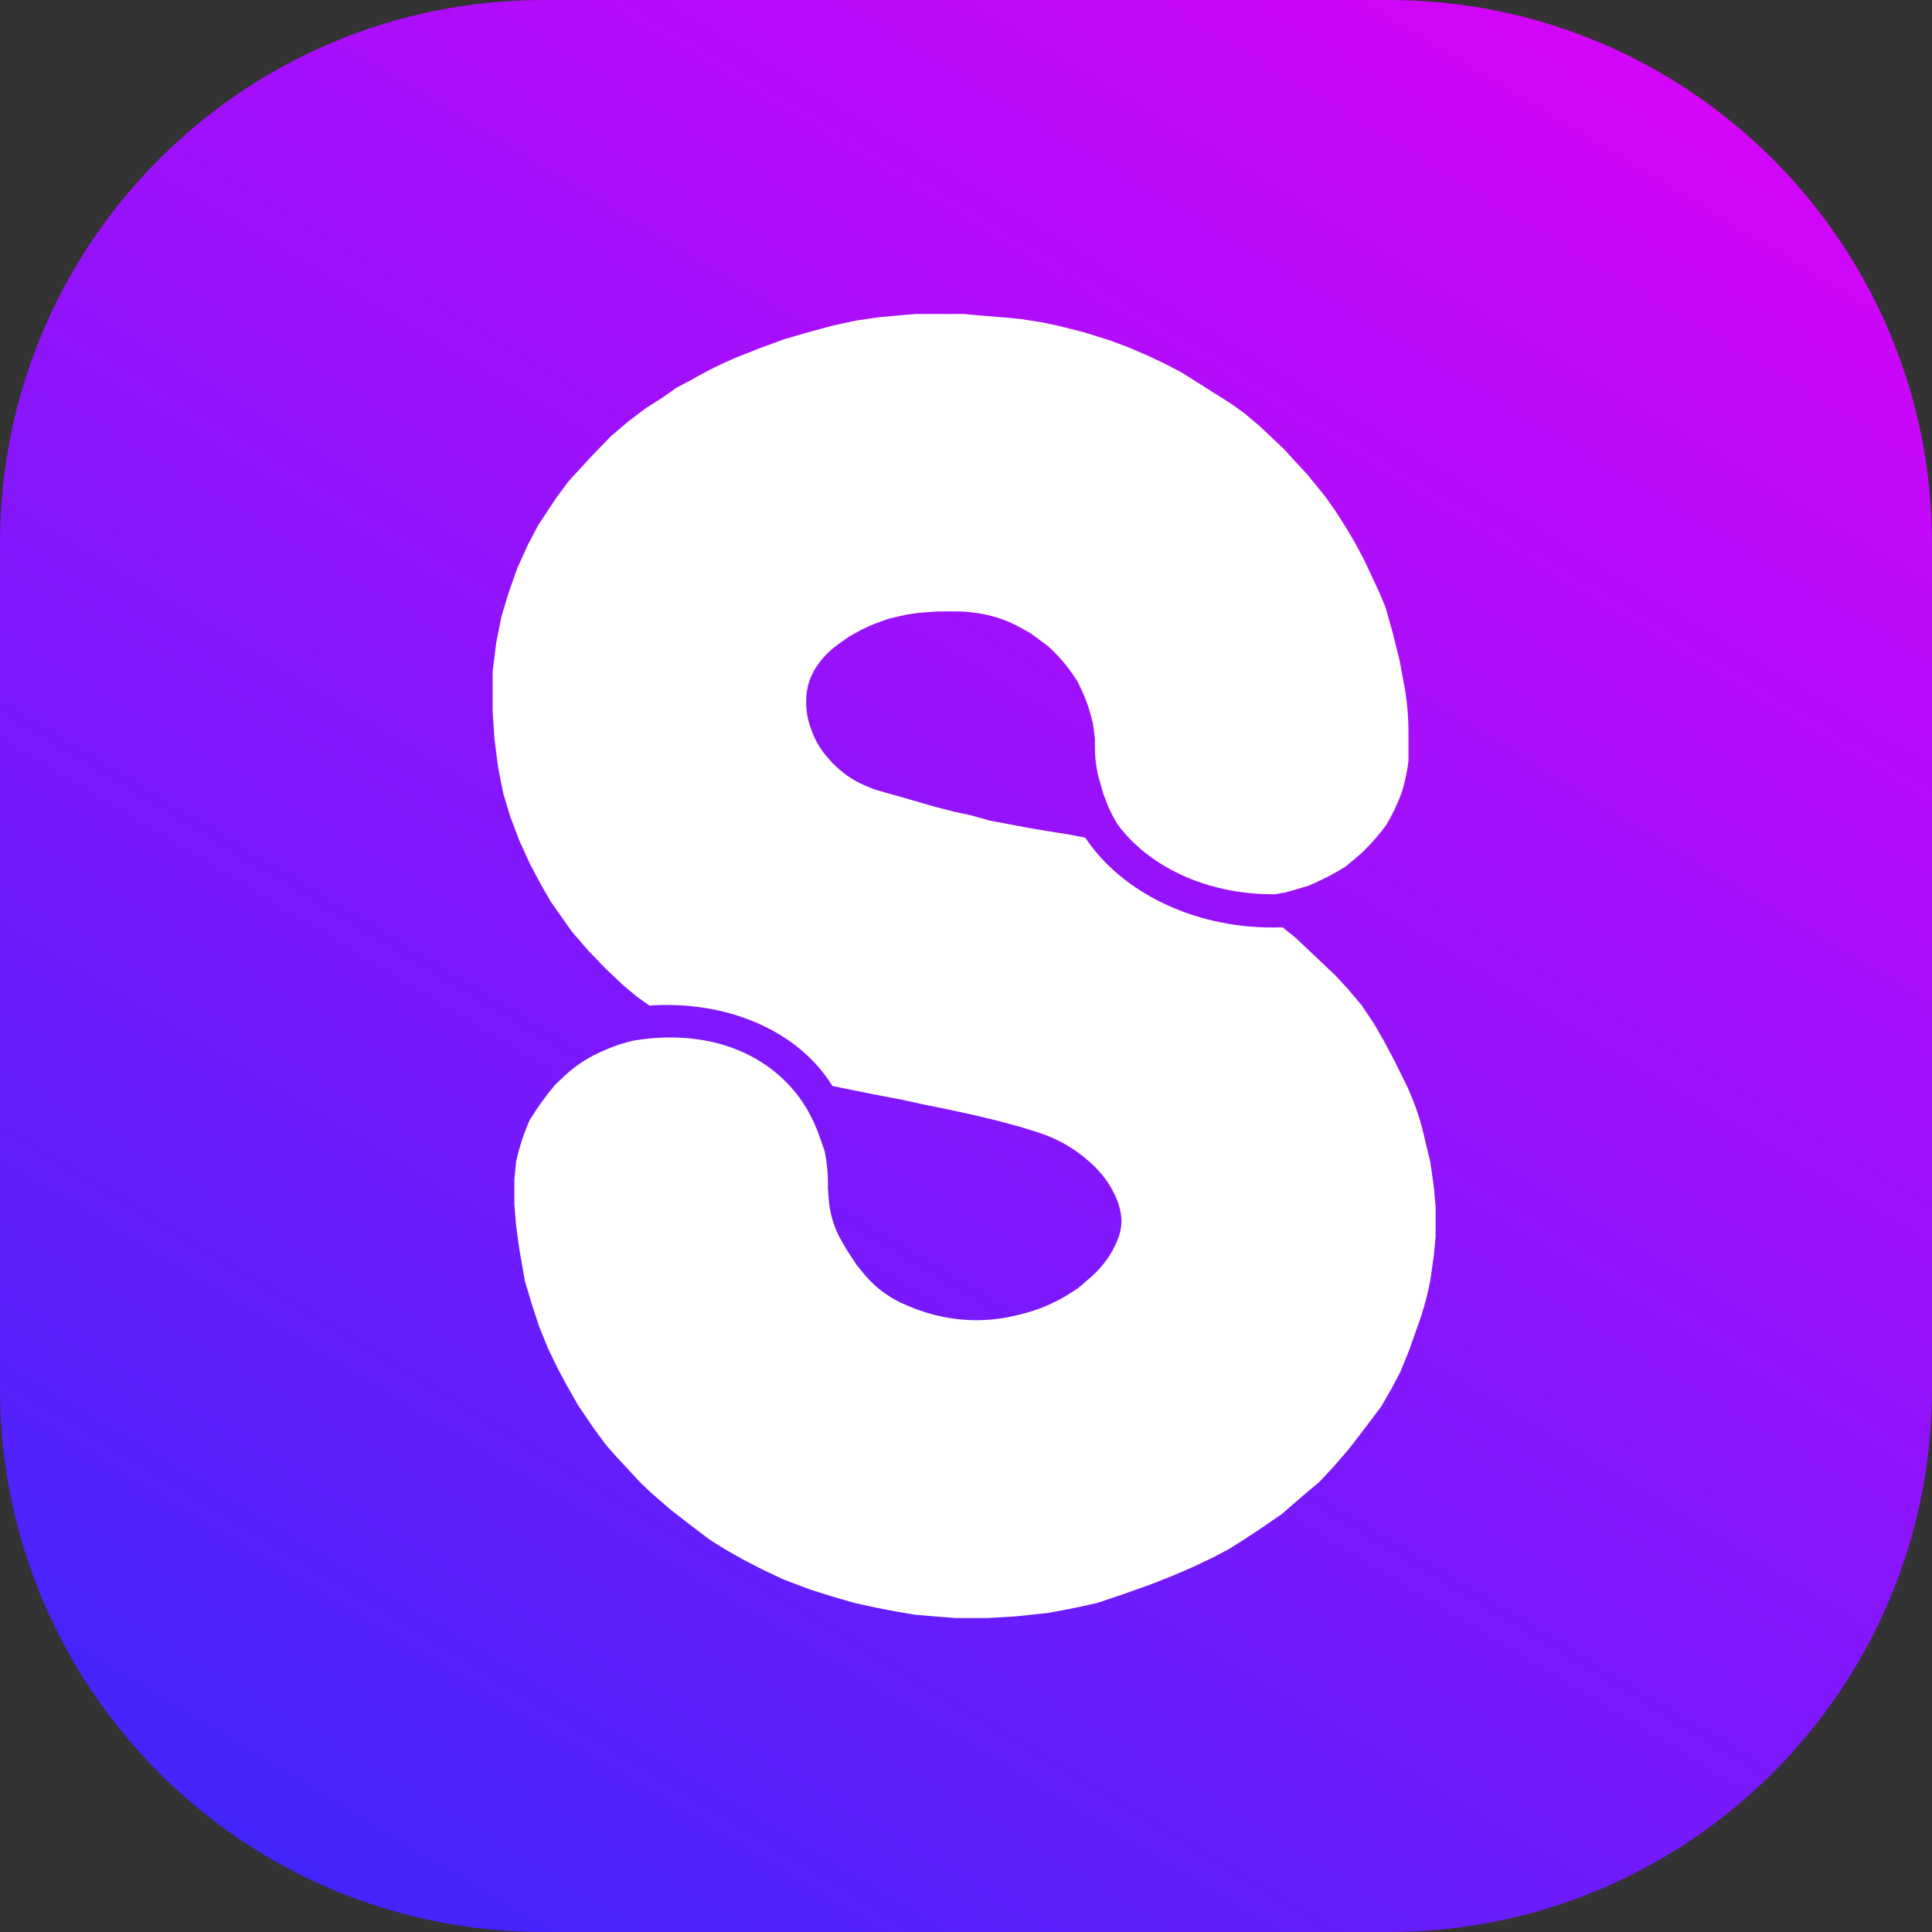
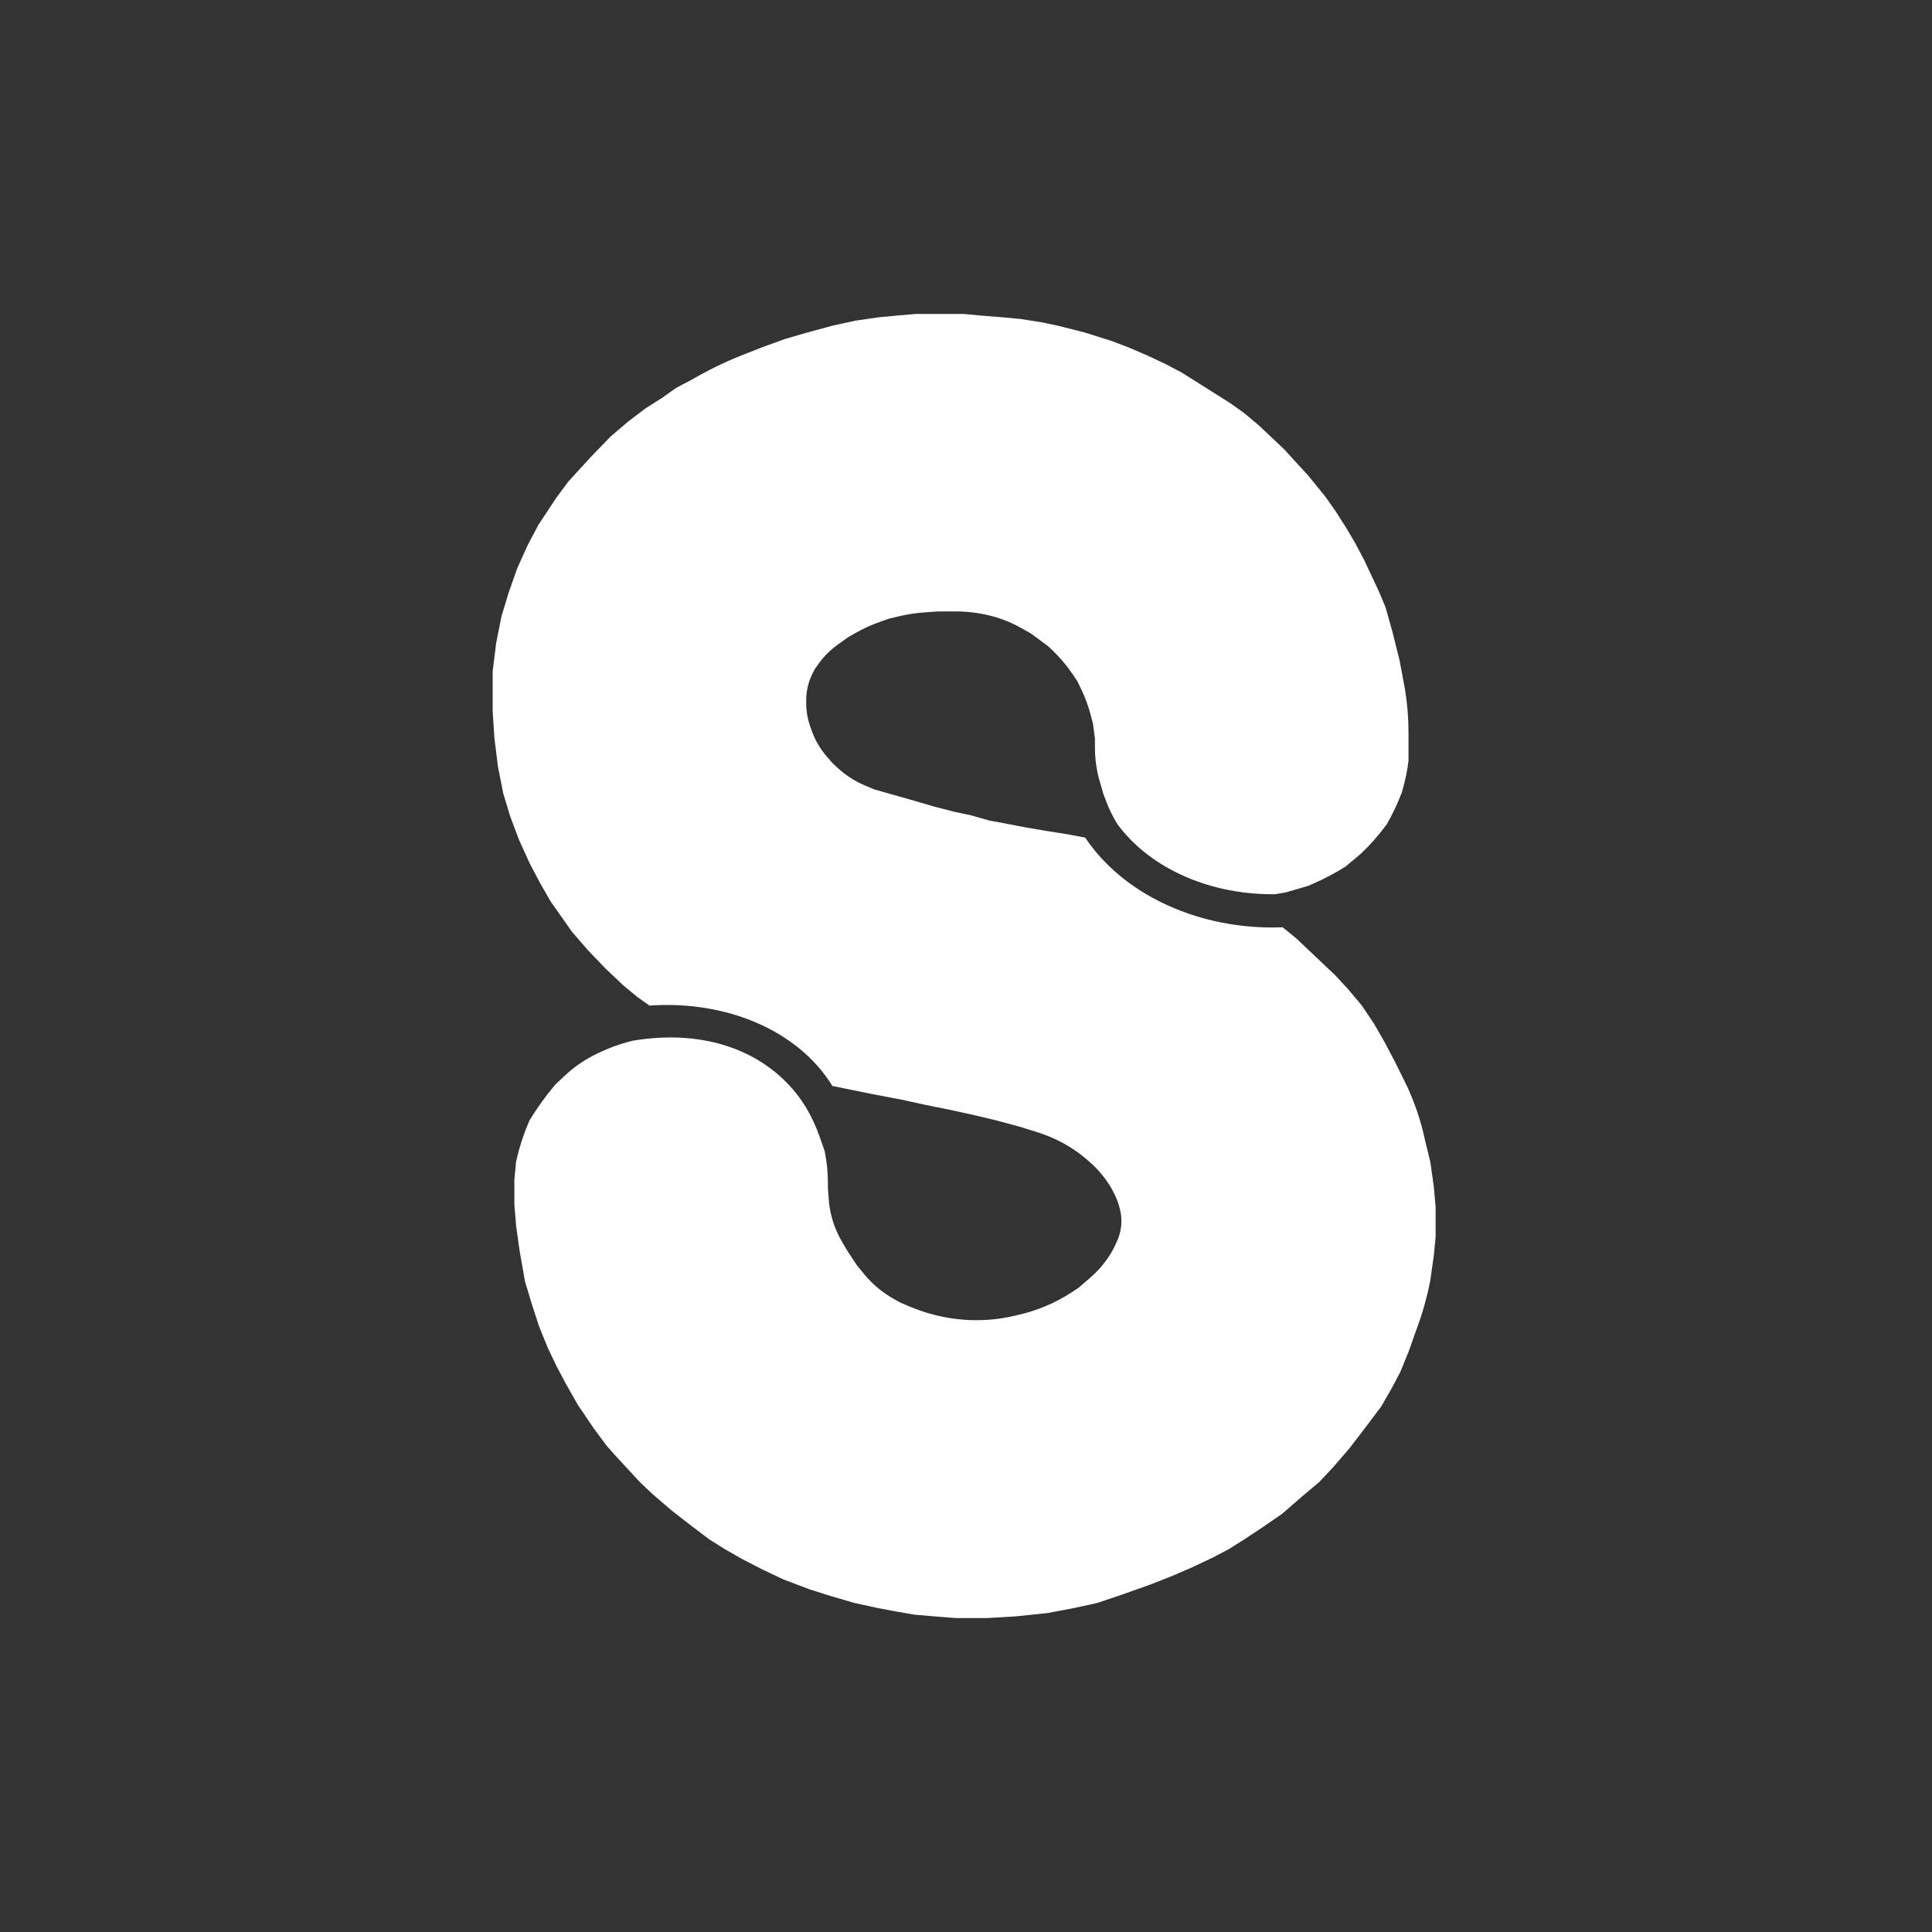
<svg xmlns="http://www.w3.org/2000/svg" width="400" height="400" viewBox="0 0 400 400" fill="none">
  <rect x="0" y="0" width="400" height="400" fill="#333333" stroke="none" />
-   <path d="M0 112.5C0 50.368 50.368 0 112.5 0H287.5C349.632 0 400 50.368 400 112.5V287.5C400 349.632 349.632 400 287.5 400H112.5C50.368 400 0 349.632 0 287.5V112.5Z" fill="url(#paint0_linear_718_2423)" />
  <path d="M137.065 82.386L139.996 80.305L143.287 78.574L143.324 78.553C146.474 76.718 149.772 75.098 153.172 73.719L157.632 71.96L162.414 70.219L167.2 68.825L172.377 67.425L177.129 66.387L181.878 65.695L185.556 65.347L185.573 65.346L189.589 65H199.52L203.187 65.347L207.68 65.701L211.348 66.049L215.73 66.74L219.012 67.43L224.534 68.824L230.042 70.562L233.693 71.944L237.738 73.685L241.413 75.424L244.677 77.14L254.675 83.449L257.559 85.497L260.822 88.243L265.967 93.112L268.169 95.544L270.754 98.34L274.415 102.845L276.595 105.94L278.797 109.414L280.63 112.537L282.459 116L285.418 122.302L286.852 125.696L288.308 130.863L289.784 136.801L290.893 142.746L290.897 142.776C291.373 145.702 291.612 148.658 291.612 151.618V157.526C291.374 159.502 290.976 161.459 290.423 163.379L290.216 164.098L290.066 164.487C289.241 166.635 288.24 168.72 287.071 170.723L286.943 170.896C285.408 172.972 283.684 174.919 281.792 176.715L278.572 179.424C276.448 180.756 274.219 181.933 271.904 182.944L270.831 183.413L266.194 184.764L263.998 185.142C263.822 185.144 263.645 185.144 263.468 185.144C249.405 185.144 237.514 179.117 231.319 170.58L230.945 169.944C230.232 168.728 229.622 167.462 229.121 166.157L228.466 164.453L227.386 160.706L227.234 159.985C226.876 158.289 226.695 156.565 226.695 154.836V152.905L226.287 149.814L225.793 147.944C225.321 146.154 224.677 144.41 223.872 142.734L223.066 141.056L222.13 139.664C220.874 137.795 219.407 136.064 217.756 134.501L216.996 133.782L213.432 131.158L211.505 130.064C210.12 129.277 208.66 128.619 207.146 128.098C205.695 127.598 204.199 127.226 202.678 126.986L202.426 126.947C200.908 126.707 199.371 126.587 197.832 126.587H194.305L191.596 126.77C189.757 126.894 187.931 127.17 186.141 127.594L184.081 128.081L182.575 128.599C180.66 129.259 178.814 130.091 177.064 131.085L175.701 131.859L173.509 133.415C172.844 133.887 172.214 134.404 171.625 134.962C170.805 135.738 170.066 136.59 169.421 137.507L168.705 138.524L168.345 139.204C167.696 140.432 167.259 141.755 167.053 143.122C166.962 143.723 166.916 144.33 166.916 144.938V145.549C166.916 146.402 166.991 147.253 167.139 148.094C167.279 148.89 167.485 149.675 167.755 150.44L168.022 151.2C168.404 152.283 168.897 153.327 169.494 154.316C170.025 155.196 170.636 156.028 171.319 156.804L172.341 157.966L173.256 158.831C174.017 159.551 174.838 160.21 175.712 160.8C176.78 161.523 177.922 162.14 179.118 162.644L180.98 163.427L188.573 165.583L188.585 165.586L193.47 167.009L197.662 168.091L201.009 168.795L204.773 169.864L212.366 171.302L216.515 172.016L220.993 172.722L224.681 173.42C232.177 184.671 246.946 192.029 263.468 192.029C264.167 192.029 264.863 192.016 265.554 191.991L265.762 192.155L265.784 192.172L268.325 194.234L276.459 201.933L279.005 204.688L281.901 208.114L284.423 211.865L286.617 215.673L288.834 219.869L291.422 225.118L291.843 226.086C293.24 229.299 294.306 232.63 295.025 236.034L295.031 236.064L296.139 240.605L296.867 245.773L297.229 249.887V256.084L296.868 259.844L296.133 265.062L296.046 265.5C295.384 268.839 294.446 272.124 293.238 275.325L293.23 275.345L291.741 279.575L289.924 284.047L288.115 287.471L285.948 291.231L282.288 296.081L282.278 296.094L279.328 299.934L276.022 303.758L273.135 306.833L269.842 309.603L265.422 313.439L261.394 316.211L257.697 318.66L254.412 320.733L251.149 322.45L246.726 324.543L242.667 326.289L238.234 328.038L232.304 330.143L232.275 330.153L227.166 331.879L222.433 332.913L216.924 333.956L210.311 334.652L204.423 335H197.82L193.419 334.653L193.405 334.652L189.384 334.306L185.381 333.617L185.348 333.611L181.663 332.913L176.889 331.87L172.108 330.478L167.689 329.084L162.199 327.005L157.809 324.927L153.755 322.834L150.086 320.751L146.827 318.694L143.167 315.923L143.15 315.909L139.089 312.764L135.044 309.284L132.506 306.881L127.325 301.276L125.524 299.232L122.977 295.788L119.674 290.924L117.108 286.412L115.268 282.929L113.439 279.12L111.616 274.635L110.147 270.116L108.69 265.287L107.593 259.057L106.857 253.833L106.494 249.364V244.224L106.847 240.546L106.922 240.213C107.562 237.385 108.472 234.616 109.64 231.941L109.772 231.727C111.309 229.233 113.036 226.846 114.939 224.587L116.847 222.78C117.931 221.755 119.108 220.819 120.367 219.985C121.426 219.284 122.539 218.656 123.698 218.108L124.303 217.821C126.042 216.998 127.857 216.322 129.724 215.802C130.17 215.678 130.617 215.563 131.068 215.457C145.938 212.98 158.45 217.572 165.638 227.407L166.843 229.233L166.963 229.438C168.047 231.284 168.946 233.22 169.651 235.22L170.73 238.286C171.182 240.467 171.41 242.685 171.41 244.907V245.976L171.591 248.374C171.738 250.319 172.169 252.234 172.872 254.064C173.273 255.106 173.76 256.116 174.328 257.084L175.455 259.006L177.414 261.972L178.907 263.789C179.783 264.855 180.763 265.838 181.834 266.724C182.954 267.652 184.167 268.47 185.455 269.167L186.388 269.671L188.117 270.415C189.86 271.165 191.665 271.776 193.512 272.243L193.655 272.279C195.668 272.787 197.737 273.114 199.813 273.254C201.423 273.363 203.048 273.359 204.659 273.242C206.487 273.109 208.302 272.83 210.082 272.409L211.136 272.159C212.844 271.755 214.515 271.223 216.134 270.566C218.219 269.72 220.208 268.673 222.069 267.439L223.286 266.633L225.728 264.532C227.028 263.413 228.18 262.146 229.158 260.757L229.33 260.514C229.893 259.714 230.384 258.869 230.798 257.989L231.207 257.117C231.652 256.168 231.949 255.159 232.086 254.123C232.258 252.82 232.174 251.497 231.838 250.225L231.735 249.836C231.546 249.12 231.292 248.422 230.976 247.75L230.752 247.271C230.099 245.882 229.272 244.575 228.29 243.38L228.076 243.12C227.281 242.152 226.4 241.252 225.444 240.429L225.033 240.075C223.316 238.599 221.418 237.328 219.381 236.289C217.944 235.557 216.443 234.943 214.897 234.455L211.408 233.354L206.095 231.918L201.554 230.843L196.655 229.773L191.427 228.713L191.398 228.707L186.532 227.643L180.913 226.58L180.887 226.575L172.344 224.842C165.203 213.272 150.334 207.094 134.464 208.194L131.927 206.393L129.039 204.001L125.377 200.535L121.702 196.708L118.43 192.923L114.046 186.698L111.863 182.909L109.661 178.742L107.466 173.894L105.64 169.055L104.19 164.25L103.099 158.745L102.366 152.847L102 147.299V138.982L102.725 133.15L103.815 127.645L105.272 122.819L107.101 117.626L109.287 112.798L111.46 108.684L115.122 103.139L117.649 99.721L122.428 94.501L126.461 90.337L130.089 87.246L133.721 84.496L137.065 82.386Z" fill="white" />
  <defs>
    <linearGradient id="paint0_linear_718_2423" x1="400.002" y1="-34.396" x2="101.075" y2="460.991" gradientUnits="userSpaceOnUse">
      <stop stop-color="#E900FA" />
      <stop offset="1" stop-color="#3727FD" />
    </linearGradient>
  </defs>
</svg>